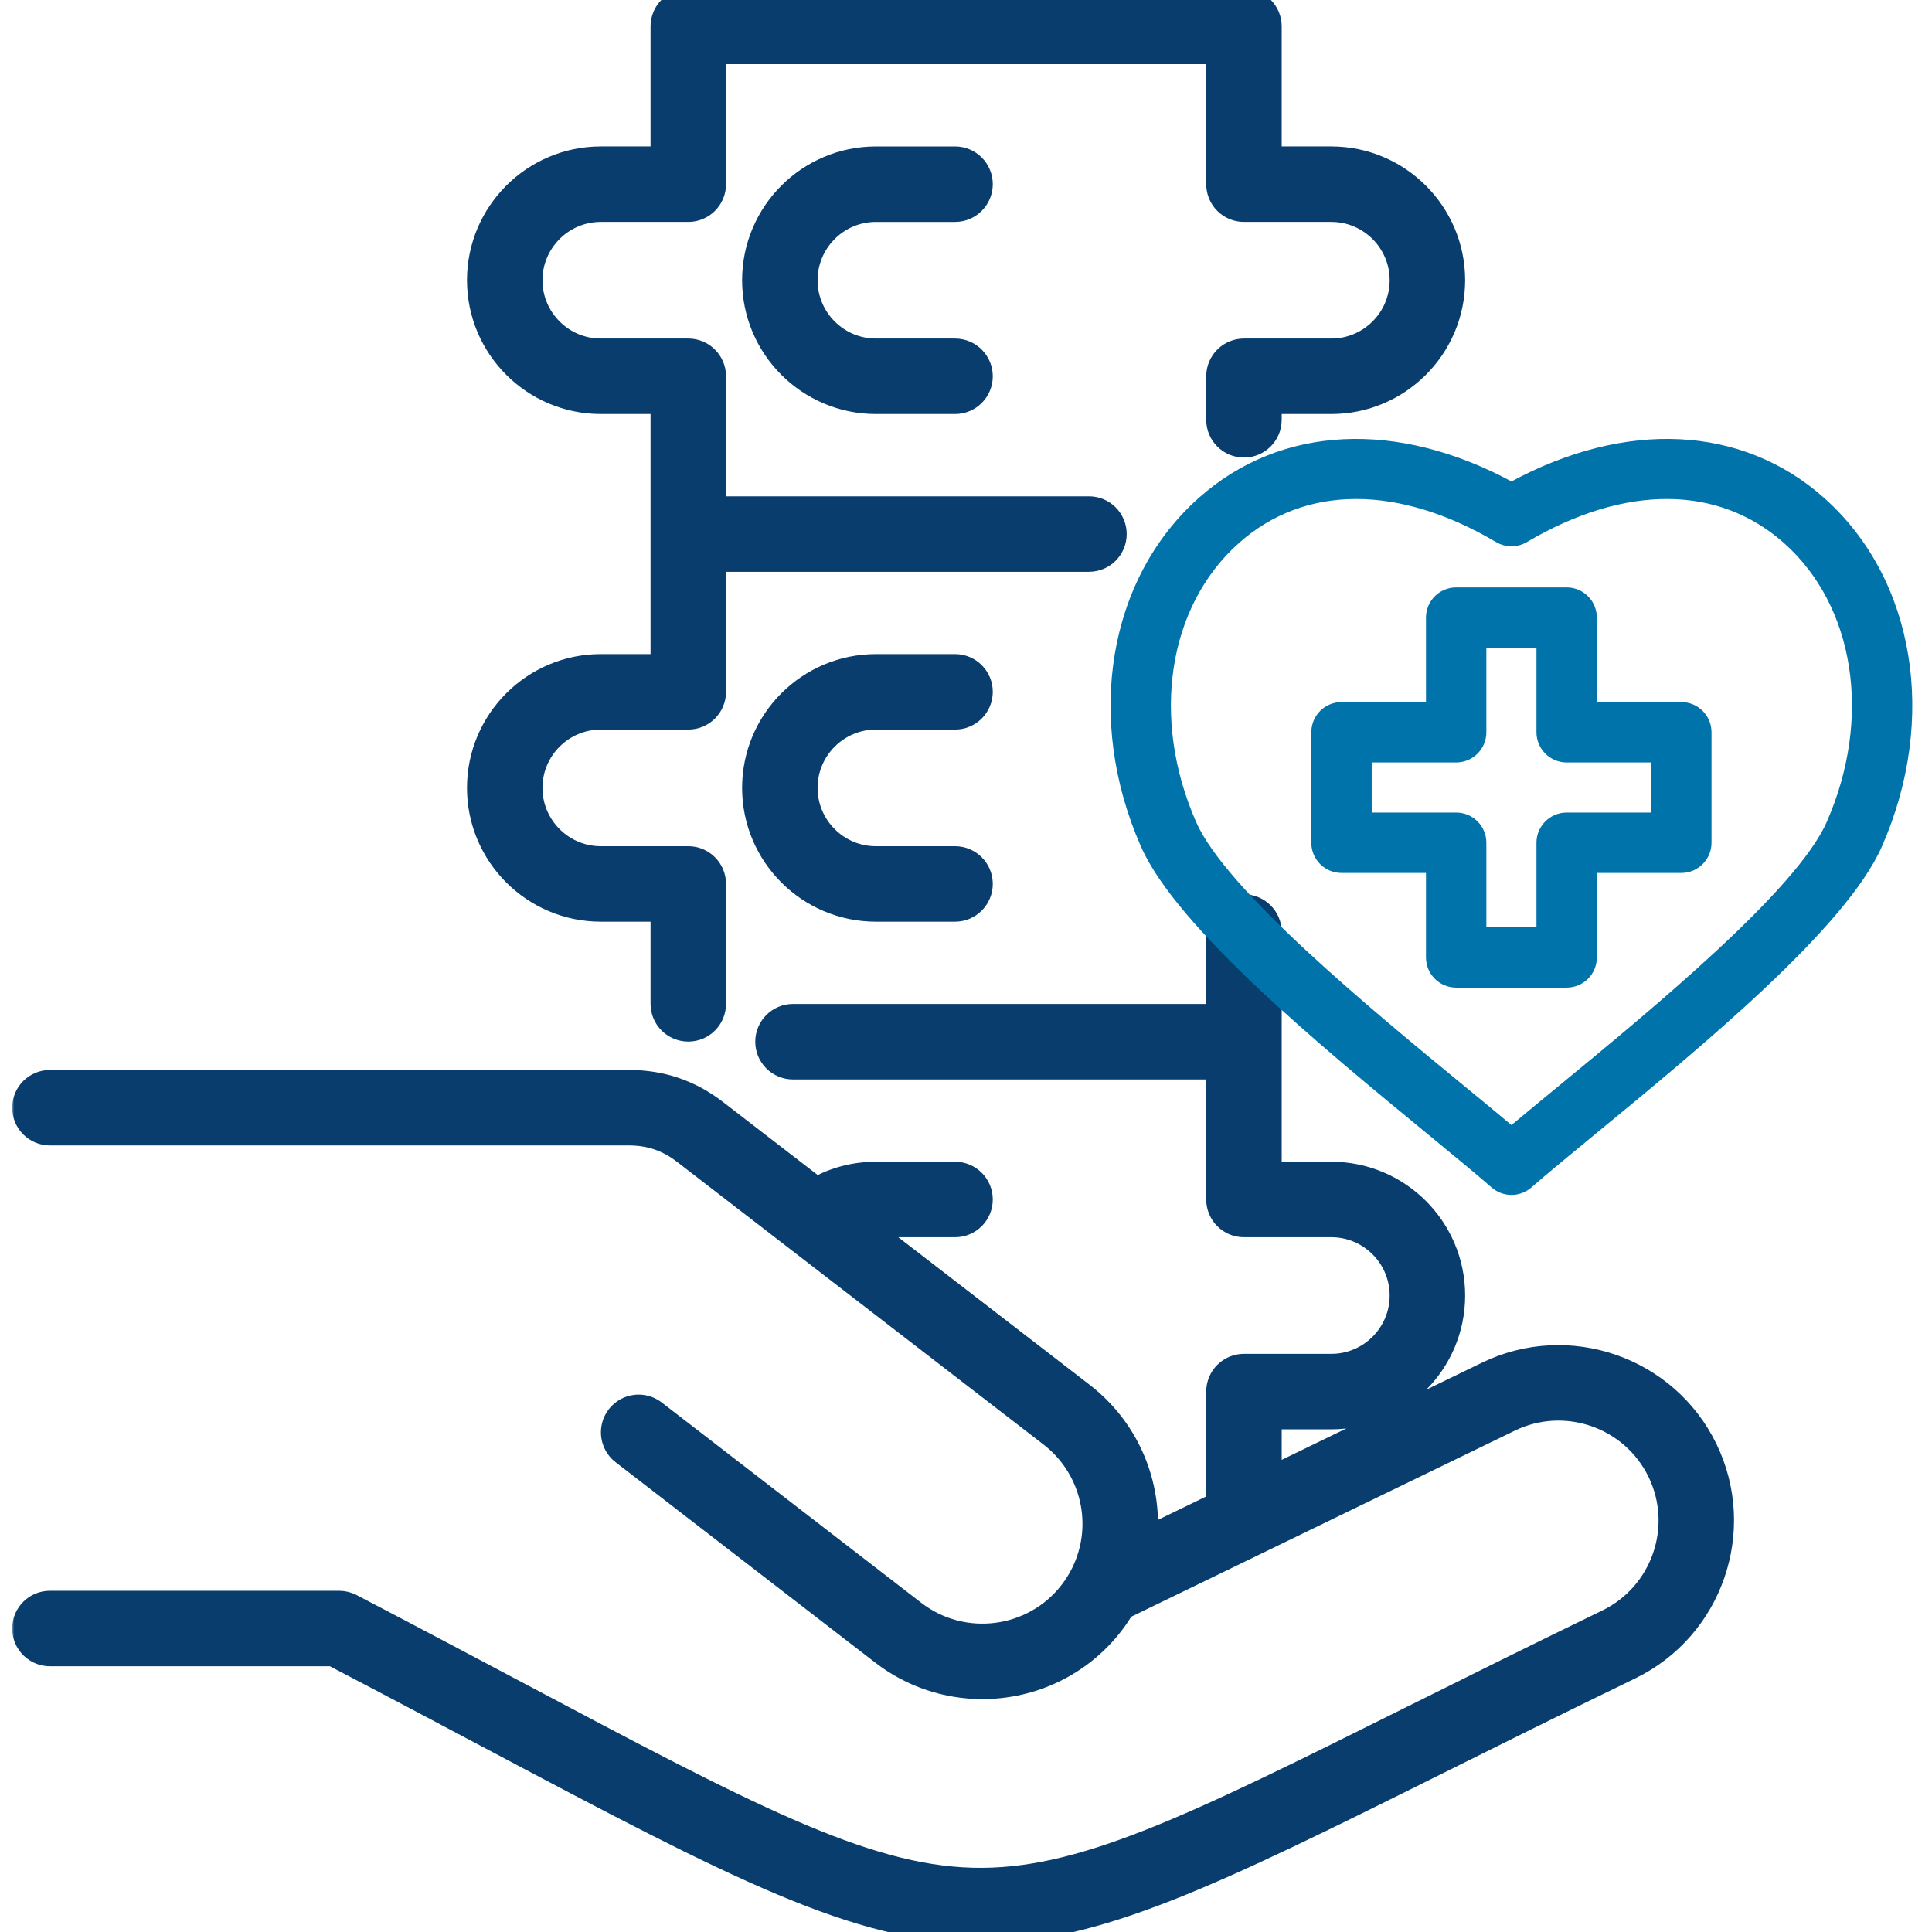
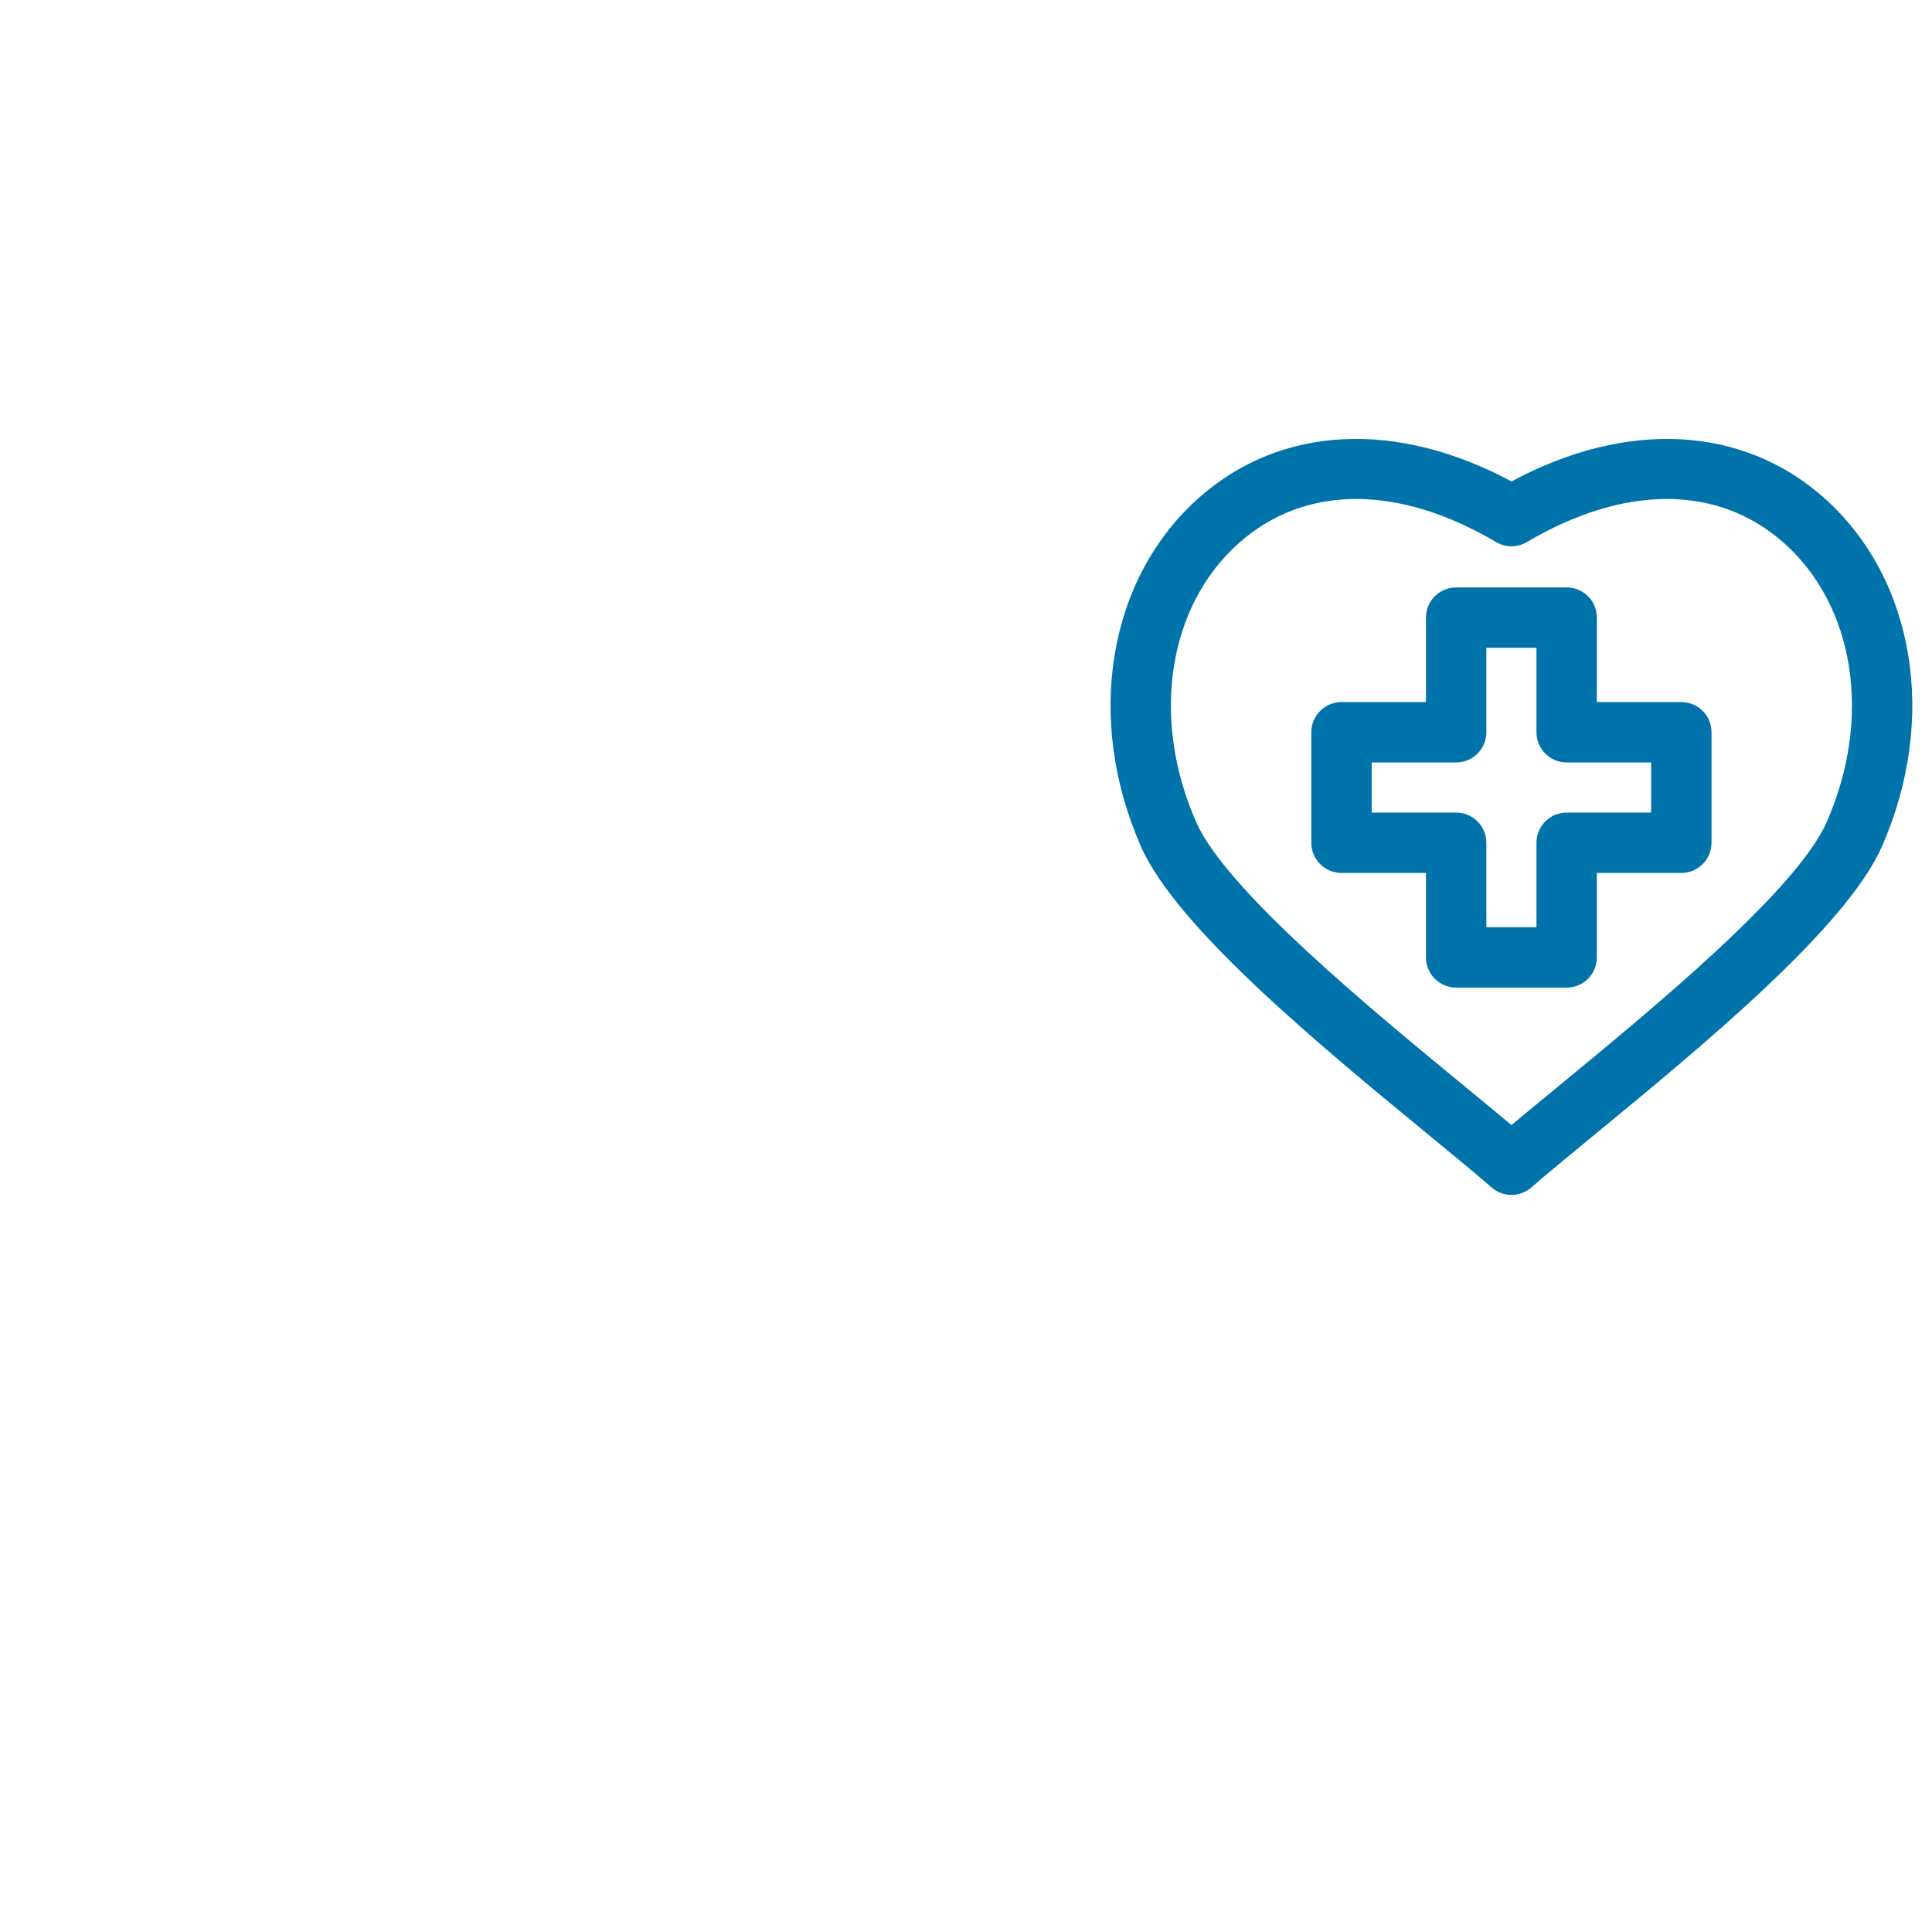
<svg xmlns="http://www.w3.org/2000/svg" fill="none" height="512" viewBox="0 0 512 512" width="512">
  <g clip-path="url(#clip0_6_170)">
    <mask fill="black" height="519" id="path-1-outside-1_6_170" maskUnits="userSpaceOnUse" width="457" x="3.228" y="-3.002">
      <rect fill="white" height="519" width="457" x="3.228" y="-3.002" />
      <path d="M175.4 176.341V106.722H159.214C141.318 106.722 126.757 92.162 126.757 74.265C126.757 56.368 141.317 41.808 159.214 41.808H175.4V6.999C175.4 3.132 178.535 -0.002 182.401 -0.002H329.661C333.528 -0.002 336.662 3.133 336.662 6.999V41.809H352.82C370.716 41.809 385.277 56.369 385.277 74.266C385.277 92.163 370.717 106.723 352.82 106.723H336.662V111.259C336.662 115.126 333.527 118.26 329.661 118.26C325.795 118.26 322.66 115.125 322.66 111.259V99.72C322.66 95.853 325.795 92.719 329.661 92.719H352.82C362.995 92.719 371.274 84.441 371.274 74.265C371.274 64.089 362.996 55.811 352.82 55.811H329.661C325.794 55.811 322.66 52.676 322.66 48.81V14H189.403V48.81C189.403 52.677 186.268 55.811 182.402 55.811H159.214C149.039 55.811 140.76 64.089 140.76 74.265C140.76 84.441 149.038 92.719 159.214 92.719H182.402C186.269 92.719 189.403 95.854 189.403 99.72V134.53H288.587C292.454 134.53 295.588 137.665 295.588 141.531C295.588 145.397 292.453 148.532 288.587 148.532H189.403V183.342C189.403 187.209 186.268 190.343 182.402 190.343H159.214C149.039 190.343 140.76 198.621 140.76 208.797C140.76 218.973 149.038 227.251 159.214 227.251H182.402C186.269 227.251 189.403 230.386 189.403 234.252V266.028C189.403 269.895 186.268 273.03 182.402 273.03C178.536 273.03 175.401 269.895 175.401 266.028V241.254H159.215C141.319 241.254 126.758 226.694 126.758 208.797C126.758 190.9 141.318 176.34 159.215 176.34H175.4V176.341ZM232.121 55.812H253.097C256.964 55.812 260.098 52.677 260.098 48.811C260.098 44.945 256.963 41.81 253.097 41.81H232.121C214.224 41.81 199.664 56.37 199.664 74.267C199.664 92.164 214.224 106.724 232.121 106.724H253.097C256.964 106.724 260.098 103.589 260.098 99.723C260.098 95.857 256.963 92.722 253.097 92.722H232.121C221.945 92.722 213.667 84.444 213.667 74.268C213.667 64.092 221.945 55.812 232.121 55.812ZM232.121 190.344H253.097C256.964 190.344 260.098 187.209 260.098 183.343C260.098 179.477 256.963 176.342 253.097 176.342H232.121C214.224 176.342 199.664 190.902 199.664 208.799C199.664 226.696 214.224 241.256 232.121 241.256H253.097C256.964 241.256 260.098 238.121 260.098 234.255C260.098 230.389 256.963 227.254 253.097 227.254H232.121C221.945 227.254 213.667 218.976 213.667 208.8C213.667 198.624 221.945 190.344 232.121 190.344ZM452.181 383.984C441.717 362.412 415.65 353.369 394.07 363.817L336.663 391.664V375.787H352.821C370.717 375.787 385.278 361.226 385.278 343.329C385.278 325.433 370.718 310.872 352.821 310.872H336.663V247.008C336.663 243.141 333.528 240.007 329.662 240.007C325.796 240.007 322.661 243.142 322.661 247.008V269.061H210.152C206.285 269.061 203.151 272.196 203.151 276.063C203.151 279.93 206.286 283.065 210.152 283.065H322.66V317.874C322.66 321.741 325.795 324.876 329.661 324.876H352.82C362.995 324.876 371.274 333.154 371.274 343.329C371.274 353.505 362.996 361.783 352.82 361.783H329.661C325.794 361.783 322.66 364.918 322.66 368.785V398.457L303.711 407.649C304.985 393.233 299.004 378.684 286.939 369.364C267.81 354.61 248.663 339.84 229.52 325.073C230.375 324.953 231.241 324.877 232.121 324.877H253.097C256.964 324.877 260.098 321.742 260.098 317.875C260.098 314.008 256.963 310.873 253.097 310.873H232.121C226.52 310.873 221.172 312.27 216.391 314.946C211.296 311.015 206.204 307.088 201.109 303.157L189.862 294.48C182.969 289.145 175.373 286.551 166.641 286.551H13.229C9.362 286.551 6.228 289.686 6.228 293.553C6.228 297.42 9.363 300.555 13.229 300.555H166.64C172.228 300.555 176.884 302.143 181.299 305.561L192.555 314.244C198.952 319.179 205.342 324.107 211.739 329.042C211.798 329.089 211.857 329.134 211.917 329.179C234.079 346.275 256.242 363.373 278.383 380.449C288.953 388.615 292.634 402.699 287.719 414.867C287.505 415.403 287.273 415.933 287.024 416.457C286.96 416.592 286.891 416.725 286.825 416.859C285.971 418.59 284.939 420.254 283.725 421.824C273.796 434.691 255.234 437.083 242.352 427.164L173.527 374.043C170.467 371.681 166.069 372.246 163.707 375.308C161.344 378.37 161.911 382.766 164.972 385.129L233.804 438.255C241.702 444.337 251.045 447.279 260.322 447.279C273.356 447.279 286.256 441.466 294.808 430.384C295.862 429.021 296.808 427.595 297.685 426.136L332.332 409.33C332.587 409.225 332.833 409.104 333.072 408.971L400.179 376.419C414.809 369.332 432.487 375.467 439.584 390.096C446.677 404.719 440.552 422.395 425.935 429.496C406.512 438.911 389.452 447.409 374.4 454.906C315.791 484.098 286.376 498.769 257.607 497.969C228.735 497.184 197.977 480.863 136.698 448.347C123.812 441.51 109.206 433.76 93.12 425.366C92.12 424.844 91.009 424.571 89.881 424.571H13.229C9.362 424.571 6.228 427.706 6.228 431.573C6.228 435.44 9.363 438.575 13.229 438.575H88.16C103.606 446.642 117.673 454.107 130.132 460.718C195.135 495.209 227.385 512.013 259.82 512.012C290.573 512.011 321.491 496.904 380.64 467.442C395.661 459.961 412.685 451.48 432.045 442.095C453.61 431.617 462.642 405.55 452.181 383.984Z" />
    </mask>
-     <path d="M175.4 176.341V106.722H159.214C141.318 106.722 126.757 92.162 126.757 74.265C126.757 56.368 141.317 41.808 159.214 41.808H175.4V6.999C175.4 3.132 178.535 -0.002 182.401 -0.002H329.661C333.528 -0.002 336.662 3.133 336.662 6.999V41.809H352.82C370.716 41.809 385.277 56.369 385.277 74.266C385.277 92.163 370.717 106.723 352.82 106.723H336.662V111.259C336.662 115.126 333.527 118.26 329.661 118.26C325.795 118.26 322.66 115.125 322.66 111.259V99.72C322.66 95.853 325.795 92.719 329.661 92.719H352.82C362.995 92.719 371.274 84.441 371.274 74.265C371.274 64.089 362.996 55.811 352.82 55.811H329.661C325.794 55.811 322.66 52.676 322.66 48.81V14H189.403V48.81C189.403 52.677 186.268 55.811 182.402 55.811H159.214C149.039 55.811 140.76 64.089 140.76 74.265C140.76 84.441 149.038 92.719 159.214 92.719H182.402C186.269 92.719 189.403 95.854 189.403 99.72V134.53H288.587C292.454 134.53 295.588 137.665 295.588 141.531C295.588 145.397 292.453 148.532 288.587 148.532H189.403V183.342C189.403 187.209 186.268 190.343 182.402 190.343H159.214C149.039 190.343 140.76 198.621 140.76 208.797C140.76 218.973 149.038 227.251 159.214 227.251H182.402C186.269 227.251 189.403 230.386 189.403 234.252V266.028C189.403 269.895 186.268 273.03 182.402 273.03C178.536 273.03 175.401 269.895 175.401 266.028V241.254H159.215C141.319 241.254 126.758 226.694 126.758 208.797C126.758 190.9 141.318 176.34 159.215 176.34H175.4V176.341ZM232.121 55.812H253.097C256.964 55.812 260.098 52.677 260.098 48.811C260.098 44.945 256.963 41.81 253.097 41.81H232.121C214.224 41.81 199.664 56.37 199.664 74.267C199.664 92.164 214.224 106.724 232.121 106.724H253.097C256.964 106.724 260.098 103.589 260.098 99.723C260.098 95.857 256.963 92.722 253.097 92.722H232.121C221.945 92.722 213.667 84.444 213.667 74.268C213.667 64.092 221.945 55.812 232.121 55.812ZM232.121 190.344H253.097C256.964 190.344 260.098 187.209 260.098 183.343C260.098 179.477 256.963 176.342 253.097 176.342H232.121C214.224 176.342 199.664 190.902 199.664 208.799C199.664 226.696 214.224 241.256 232.121 241.256H253.097C256.964 241.256 260.098 238.121 260.098 234.255C260.098 230.389 256.963 227.254 253.097 227.254H232.121C221.945 227.254 213.667 218.976 213.667 208.8C213.667 198.624 221.945 190.344 232.121 190.344ZM452.181 383.984C441.717 362.412 415.65 353.369 394.07 363.817L336.663 391.664V375.787H352.821C370.717 375.787 385.278 361.226 385.278 343.329C385.278 325.433 370.718 310.872 352.821 310.872H336.663V247.008C336.663 243.141 333.528 240.007 329.662 240.007C325.796 240.007 322.661 243.142 322.661 247.008V269.061H210.152C206.285 269.061 203.151 272.196 203.151 276.063C203.151 279.93 206.286 283.065 210.152 283.065H322.66V317.874C322.66 321.741 325.795 324.876 329.661 324.876H352.82C362.995 324.876 371.274 333.154 371.274 343.329C371.274 353.505 362.996 361.783 352.82 361.783H329.661C325.794 361.783 322.66 364.918 322.66 368.785V398.457L303.711 407.649C304.985 393.233 299.004 378.684 286.939 369.364C267.81 354.61 248.663 339.84 229.52 325.073C230.375 324.953 231.241 324.877 232.121 324.877H253.097C256.964 324.877 260.098 321.742 260.098 317.875C260.098 314.008 256.963 310.873 253.097 310.873H232.121C226.52 310.873 221.172 312.27 216.391 314.946C211.296 311.015 206.204 307.088 201.109 303.157L189.862 294.48C182.969 289.145 175.373 286.551 166.641 286.551H13.229C9.362 286.551 6.228 289.686 6.228 293.553C6.228 297.42 9.363 300.555 13.229 300.555H166.64C172.228 300.555 176.884 302.143 181.299 305.561L192.555 314.244C198.952 319.179 205.342 324.107 211.739 329.042C211.798 329.089 211.857 329.134 211.917 329.179C234.079 346.275 256.242 363.373 278.383 380.449C288.953 388.615 292.634 402.699 287.719 414.867C287.505 415.403 287.273 415.933 287.024 416.457C286.96 416.592 286.891 416.725 286.825 416.859C285.971 418.59 284.939 420.254 283.725 421.824C273.796 434.691 255.234 437.083 242.352 427.164L173.527 374.043C170.467 371.681 166.069 372.246 163.707 375.308C161.344 378.37 161.911 382.766 164.972 385.129L233.804 438.255C241.702 444.337 251.045 447.279 260.322 447.279C273.356 447.279 286.256 441.466 294.808 430.384C295.862 429.021 296.808 427.595 297.685 426.136L332.332 409.33C332.587 409.225 332.833 409.104 333.072 408.971L400.179 376.419C414.809 369.332 432.487 375.467 439.584 390.096C446.677 404.719 440.552 422.395 425.935 429.496C406.512 438.911 389.452 447.409 374.4 454.906C315.791 484.098 286.376 498.769 257.607 497.969C228.735 497.184 197.977 480.863 136.698 448.347C123.812 441.51 109.206 433.76 93.12 425.366C92.12 424.844 91.009 424.571 89.881 424.571H13.229C9.362 424.571 6.228 427.706 6.228 431.573C6.228 435.44 9.363 438.575 13.229 438.575H88.16C103.606 446.642 117.673 454.107 130.132 460.718C195.135 495.209 227.385 512.013 259.82 512.012C290.573 512.011 321.491 496.904 380.64 467.442C395.661 459.961 412.685 451.48 432.045 442.095C453.61 431.617 462.642 405.55 452.181 383.984Z" fill="#083D6E" />
-     <path d="M175.4 176.341V106.722H159.214C141.318 106.722 126.757 92.162 126.757 74.265C126.757 56.368 141.317 41.808 159.214 41.808H175.4V6.999C175.4 3.132 178.535 -0.002 182.401 -0.002H329.661C333.528 -0.002 336.662 3.133 336.662 6.999V41.809H352.82C370.716 41.809 385.277 56.369 385.277 74.266C385.277 92.163 370.717 106.723 352.82 106.723H336.662V111.259C336.662 115.126 333.527 118.26 329.661 118.26C325.795 118.26 322.66 115.125 322.66 111.259V99.72C322.66 95.853 325.795 92.719 329.661 92.719H352.82C362.995 92.719 371.274 84.441 371.274 74.265C371.274 64.089 362.996 55.811 352.82 55.811H329.661C325.794 55.811 322.66 52.676 322.66 48.81V14H189.403V48.81C189.403 52.677 186.268 55.811 182.402 55.811H159.214C149.039 55.811 140.76 64.089 140.76 74.265C140.76 84.441 149.038 92.719 159.214 92.719H182.402C186.269 92.719 189.403 95.854 189.403 99.72V134.53H288.587C292.454 134.53 295.588 137.665 295.588 141.531C295.588 145.397 292.453 148.532 288.587 148.532H189.403V183.342C189.403 187.209 186.268 190.343 182.402 190.343H159.214C149.039 190.343 140.76 198.621 140.76 208.797C140.76 218.973 149.038 227.251 159.214 227.251H182.402C186.269 227.251 189.403 230.386 189.403 234.252V266.028C189.403 269.895 186.268 273.03 182.402 273.03C178.536 273.03 175.401 269.895 175.401 266.028V241.254H159.215C141.319 241.254 126.758 226.694 126.758 208.797C126.758 190.9 141.318 176.34 159.215 176.34H175.4V176.341ZM232.121 55.812H253.097C256.964 55.812 260.098 52.677 260.098 48.811C260.098 44.945 256.963 41.81 253.097 41.81H232.121C214.224 41.81 199.664 56.37 199.664 74.267C199.664 92.164 214.224 106.724 232.121 106.724H253.097C256.964 106.724 260.098 103.589 260.098 99.723C260.098 95.857 256.963 92.722 253.097 92.722H232.121C221.945 92.722 213.667 84.444 213.667 74.268C213.667 64.092 221.945 55.812 232.121 55.812ZM232.121 190.344H253.097C256.964 190.344 260.098 187.209 260.098 183.343C260.098 179.477 256.963 176.342 253.097 176.342H232.121C214.224 176.342 199.664 190.902 199.664 208.799C199.664 226.696 214.224 241.256 232.121 241.256H253.097C256.964 241.256 260.098 238.121 260.098 234.255C260.098 230.389 256.963 227.254 253.097 227.254H232.121C221.945 227.254 213.667 218.976 213.667 208.8C213.667 198.624 221.945 190.344 232.121 190.344ZM452.181 383.984C441.717 362.412 415.65 353.369 394.07 363.817L336.663 391.664V375.787H352.821C370.717 375.787 385.278 361.226 385.278 343.329C385.278 325.433 370.718 310.872 352.821 310.872H336.663V247.008C336.663 243.141 333.528 240.007 329.662 240.007C325.796 240.007 322.661 243.142 322.661 247.008V269.061H210.152C206.285 269.061 203.151 272.196 203.151 276.063C203.151 279.93 206.286 283.065 210.152 283.065H322.66V317.874C322.66 321.741 325.795 324.876 329.661 324.876H352.82C362.995 324.876 371.274 333.154 371.274 343.329C371.274 353.505 362.996 361.783 352.82 361.783H329.661C325.794 361.783 322.66 364.918 322.66 368.785V398.457L303.711 407.649C304.985 393.233 299.004 378.684 286.939 369.364C267.81 354.61 248.663 339.84 229.52 325.073C230.375 324.953 231.241 324.877 232.121 324.877H253.097C256.964 324.877 260.098 321.742 260.098 317.875C260.098 314.008 256.963 310.873 253.097 310.873H232.121C226.52 310.873 221.172 312.27 216.391 314.946C211.296 311.015 206.204 307.088 201.109 303.157L189.862 294.48C182.969 289.145 175.373 286.551 166.641 286.551H13.229C9.362 286.551 6.228 289.686 6.228 293.553C6.228 297.42 9.363 300.555 13.229 300.555H166.64C172.228 300.555 176.884 302.143 181.299 305.561L192.555 314.244C198.952 319.179 205.342 324.107 211.739 329.042C211.798 329.089 211.857 329.134 211.917 329.179C234.079 346.275 256.242 363.373 278.383 380.449C288.953 388.615 292.634 402.699 287.719 414.867C287.505 415.403 287.273 415.933 287.024 416.457C286.96 416.592 286.891 416.725 286.825 416.859C285.971 418.59 284.939 420.254 283.725 421.824C273.796 434.691 255.234 437.083 242.352 427.164L173.527 374.043C170.467 371.681 166.069 372.246 163.707 375.308C161.344 378.37 161.911 382.766 164.972 385.129L233.804 438.255C241.702 444.337 251.045 447.279 260.322 447.279C273.356 447.279 286.256 441.466 294.808 430.384C295.862 429.021 296.808 427.595 297.685 426.136L332.332 409.33C332.587 409.225 332.833 409.104 333.072 408.971L400.179 376.419C414.809 369.332 432.487 375.467 439.584 390.096C446.677 404.719 440.552 422.395 425.935 429.496C406.512 438.911 389.452 447.409 374.4 454.906C315.791 484.098 286.376 498.769 257.607 497.969C228.735 497.184 197.977 480.863 136.698 448.347C123.812 441.51 109.206 433.76 93.12 425.366C92.12 424.844 91.009 424.571 89.881 424.571H13.229C9.362 424.571 6.228 427.706 6.228 431.573C6.228 435.44 9.363 438.575 13.229 438.575H88.16C103.606 446.642 117.673 454.107 130.132 460.718C195.135 495.209 227.385 512.013 259.82 512.012C290.573 512.011 321.491 496.904 380.64 467.442C395.661 459.961 412.685 451.48 432.045 442.095C453.61 431.617 462.642 405.55 452.181 383.984Z" mask="url(#path-1-outside-1_6_170)" stroke="#083D6E" stroke-width="6" />
    <path d="M318.056 132.292L318.056 132.292C294.093 153.559 288.013 190.476 302.81 224.12L302.81 224.12C307.536 234.864 319.526 248.122 333.763 261.529C348.015 274.95 364.591 288.584 378.569 300.081L378.58 300.09L378.897 299.704L378.58 300.09L378.612 300.117C385.393 305.694 391.242 310.505 395.632 314.322C397.043 315.55 398.8 316.164 400.555 316.164C402.311 316.164 404.066 315.55 405.478 314.322L405.15 313.945L405.478 314.322C409.873 310.5 415.729 305.684 422.519 300.1C436.491 288.609 453.062 274.981 467.313 261.557C481.545 248.151 493.534 234.887 498.273 224.12L498.273 224.12C513.072 190.47 506.996 153.55 483.033 132.285C461.478 113.156 430.867 111.766 400.555 128.152C370.24 111.766 339.622 113.155 318.056 132.292ZM404.373 143.229L404.118 142.798L404.373 143.229C430.548 127.767 455.551 127.954 473.077 143.507C492.081 160.373 496.747 190.323 484.541 218.078C482.562 222.574 478.7 227.923 473.592 233.76C468.49 239.59 462.17 245.879 455.302 252.256C441.57 265.004 425.676 278.077 413.004 288.5L412.99 288.512C408.38 292.303 404.19 295.749 400.557 298.803C396.921 295.748 392.727 292.298 388.113 288.503C375.43 278.071 359.519 264.984 345.777 252.229C338.907 245.852 332.585 239.564 327.484 233.738C322.376 227.905 318.518 222.564 316.545 218.08C304.341 190.331 309.009 160.382 328.017 143.514L327.685 143.14L328.017 143.514C336.863 135.663 347.589 131.737 359.399 131.737C371.038 131.737 383.75 135.555 396.743 143.229C399.096 144.618 402.02 144.618 404.373 143.229ZM407.681 223.338V246.224H393.402V223.338C393.402 219.195 390.043 215.837 385.901 215.837H363.015V201.558H385.9C390.043 201.558 393.401 198.199 393.401 194.057V171.171H407.68V194.057C407.68 198.2 411.039 201.558 415.181 201.558H438.067V215.837H415.182C411.039 215.837 407.681 219.196 407.681 223.338ZM445.57 186.556H422.684V163.67C422.684 159.527 419.325 156.169 415.183 156.169H385.9C381.757 156.169 378.399 159.528 378.399 163.67V186.556H355.513C351.37 186.556 348.012 189.915 348.012 194.057V223.339C348.012 227.482 351.371 230.84 355.513 230.84H378.399V253.726C378.399 257.869 381.758 261.228 385.9 261.228H415.182C419.325 261.228 422.683 257.869 422.683 253.726V230.84H445.569C449.712 230.84 453.07 227.481 453.07 223.339V194.057C453.071 189.914 449.713 186.556 445.57 186.556Z" fill="#0173AB" stroke="#0173AB" />
  </g>
  <defs>
    <clipPath id="clip0_6_170">
      <rect fill="white" height="512" width="512" />
    </clipPath>
  </defs>
</svg>